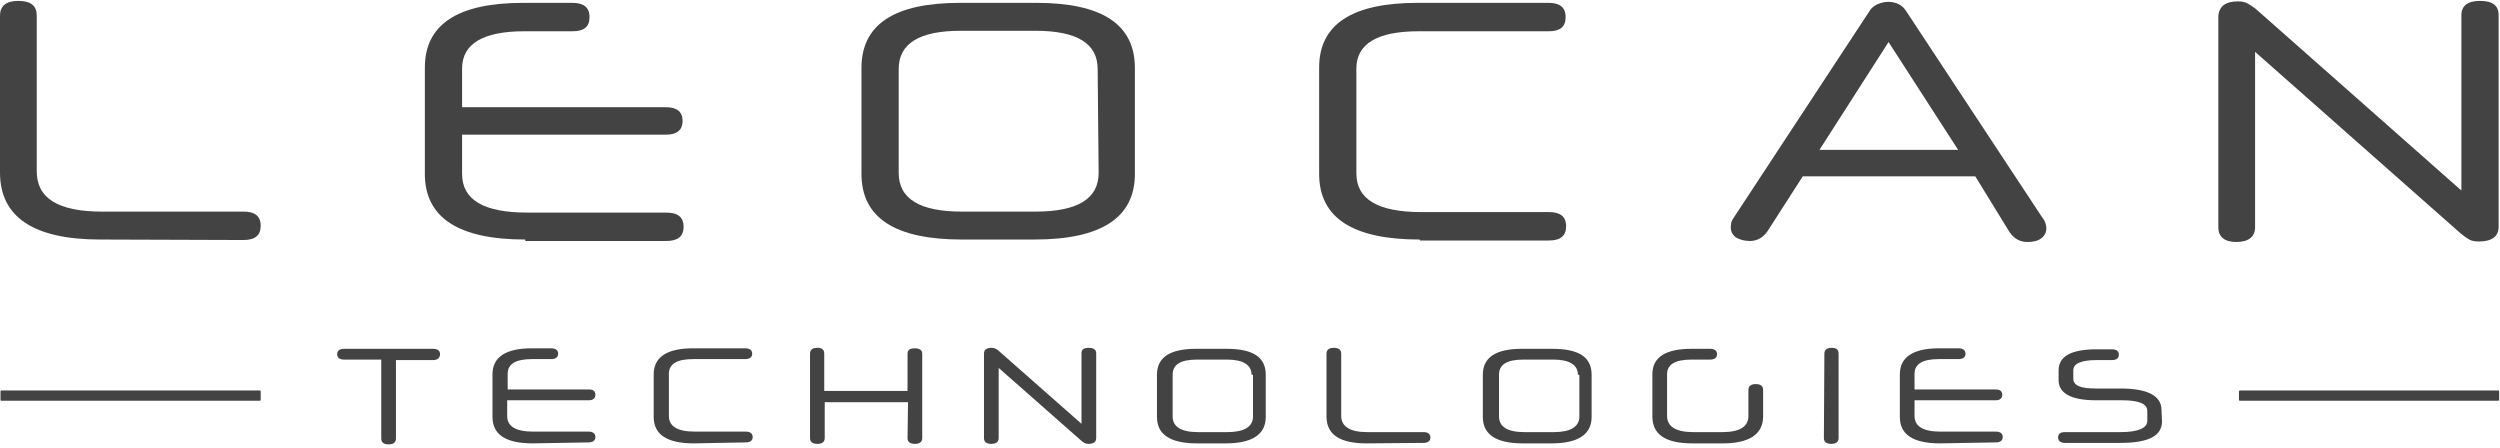
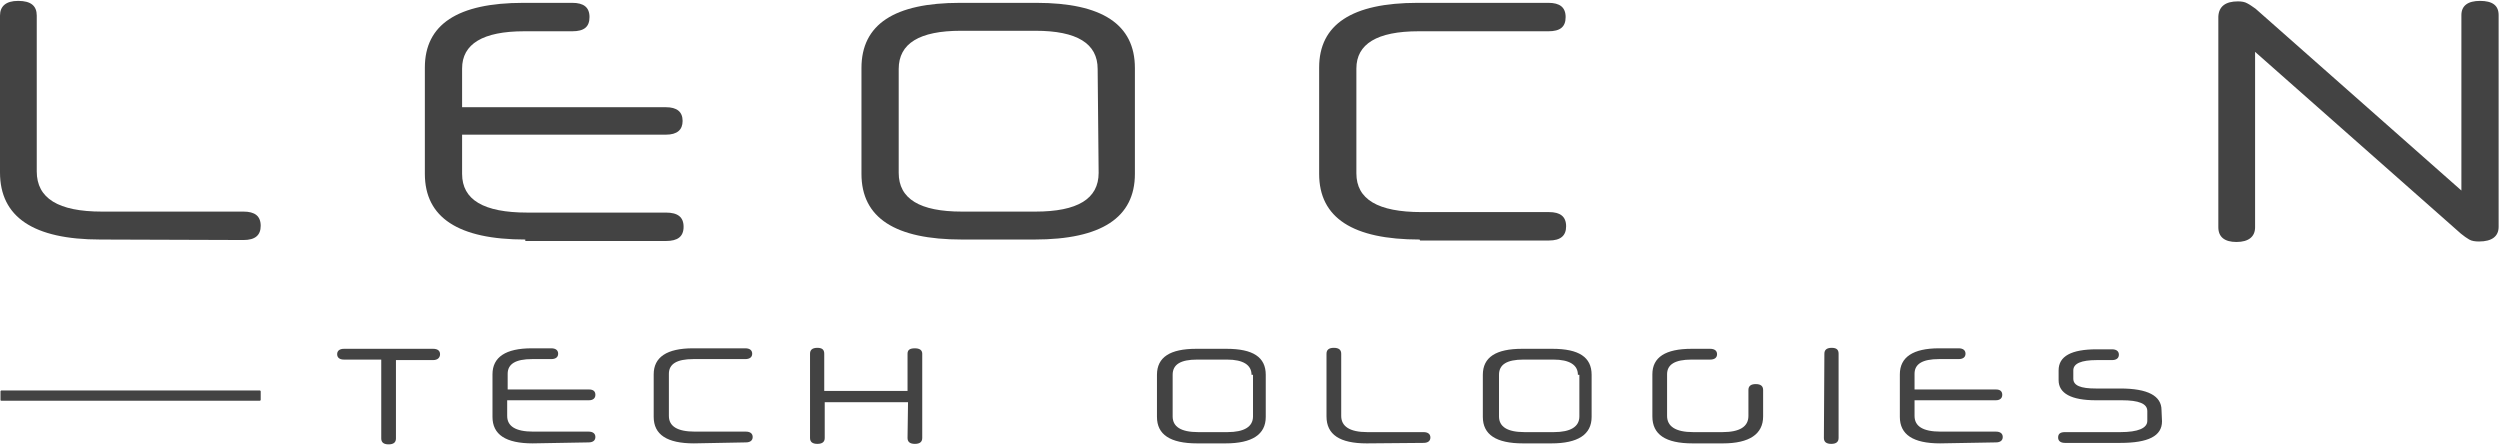
<svg xmlns="http://www.w3.org/2000/svg" width="374" height="67" viewBox="0 0 374 67" fill="none">
  <path d="M15.028 35.834C4.985 35.834 0 32.462 0 25.791V2.332C0 0.939 0.88 0.133 2.712 0.133C4.618 0.133 5.498 0.866 5.498 2.332V25.644C5.498 29.676 8.724 31.655 15.248 31.655H36.434C38.12 31.655 39 32.315 39 33.781C39 35.174 38.193 35.907 36.434 35.907L15.028 35.834Z" fill="#434343" />
  <path d="M78.587 35.833C68.543 35.833 63.559 32.535 63.559 26.01V10.102C63.559 3.651 68.47 0.426 78.293 0.426H85.624C87.31 0.426 88.19 1.086 88.19 2.552C88.19 4.018 87.384 4.678 85.624 4.678H78.44C72.209 4.678 69.13 6.584 69.13 10.249V16.04H99.626C101.239 16.04 102.118 16.7 102.118 18.093C102.118 19.413 101.312 20.146 99.626 20.146H69.13V26.01C69.13 29.895 72.356 31.802 78.88 31.802H99.626C101.385 31.802 102.265 32.461 102.265 33.927C102.265 35.394 101.385 36.053 99.626 36.053H78.587V35.833Z" fill="#434343" />
  <path d="M143.903 35.833C133.933 35.833 128.875 32.608 128.875 26.01V10.176C128.875 3.651 133.787 0.426 143.61 0.426H155.046C164.869 0.426 169.781 3.651 169.781 10.176V26.01C169.781 32.535 164.796 35.833 154.753 35.833H143.903ZM164.209 10.322C164.209 6.51 161.13 4.604 154.899 4.604H143.756C137.525 4.604 134.446 6.51 134.446 10.322V25.864C134.446 29.749 137.599 31.655 143.903 31.655H154.899C161.204 31.655 164.356 29.749 164.356 25.864L164.209 10.322Z" fill="#434343" />
  <path d="M212.372 35.833C202.402 35.833 197.344 32.608 197.344 26.01V10.102C197.344 3.651 202.255 0.426 212.079 0.426H231.652C233.338 0.426 234.218 1.086 234.218 2.552C234.218 4.018 233.411 4.678 231.652 4.678H212.225C205.994 4.678 202.915 6.584 202.915 10.249V25.937C202.915 29.822 206.141 31.728 212.665 31.728H231.725C233.411 31.728 234.291 32.388 234.291 33.854C234.291 35.247 233.484 35.98 231.725 35.98H212.445L212.372 35.833Z" fill="#434343" />
-   <path d="M295.502 26.377H269.698L264.42 34.587C263.76 35.54 262.88 36.053 261.781 36.053C260.974 36.053 260.241 35.834 259.728 35.54C259.215 35.174 258.922 34.661 258.922 34.001C258.922 33.708 258.995 33.488 258.995 33.268C259.068 33.048 259.215 32.755 259.435 32.461L279.668 1.672C279.961 1.159 280.401 0.866 280.841 0.646C281.354 0.426 281.867 0.279 282.454 0.279C283.627 0.279 284.58 0.719 285.166 1.672L305.472 32.461C305.766 32.828 305.912 33.121 305.985 33.341C306.059 33.561 306.132 33.854 306.132 34.148C306.132 34.807 305.839 35.32 305.326 35.687C304.813 36.053 304.153 36.2 303.273 36.2C302.173 36.2 301.294 35.687 300.634 34.734L295.502 26.377ZM272.191 22.418H292.937L282.527 6.291L272.191 22.418Z" fill="#434343" />
  <path d="M334.796 0.206C335.309 0.206 335.822 0.279 336.188 0.499C336.628 0.719 336.995 1.013 337.435 1.306L368.224 28.503V2.259C368.224 0.866 369.177 0.133 371.01 0.133C372.842 0.133 373.795 0.793 373.795 2.259V33.928C373.795 35.321 372.842 36.127 370.863 36.127C370.277 36.127 369.763 36.054 369.397 35.834C369.03 35.614 368.59 35.321 368.151 34.954L337.361 7.757V34.001C337.361 35.394 336.408 36.2 334.576 36.2C332.816 36.2 331.863 35.467 331.863 34.001V2.479C331.937 0.939 332.963 0.206 334.796 0.206Z" fill="#434343" />
  <path d="M0.221 59.952H38.854C38.927 59.952 39.001 59.878 39.001 59.805V58.559C39.001 58.485 38.927 58.412 38.854 58.412H0.221C0.148 58.412 0.074 58.485 0.074 58.559V59.805C0.074 59.878 0.074 59.952 0.221 59.952Z" fill="#434343" />
-   <path d="M335.092 59.952H373.725C373.798 59.952 373.872 59.878 373.872 59.805V58.559C373.872 58.485 373.798 58.412 373.725 58.412H335.092C335.019 58.412 334.945 58.485 334.945 58.559V59.805C334.945 59.878 335.019 59.952 335.092 59.952Z" fill="#434343" />
  <path d="M57.035 53.794H51.464C50.804 53.794 50.438 53.501 50.438 52.988C50.438 52.475 50.804 52.182 51.464 52.182H64.806C65.466 52.182 65.832 52.475 65.832 52.988C65.832 53.501 65.466 53.868 64.806 53.868H59.234V65.597C59.234 66.183 58.868 66.477 58.135 66.477C57.402 66.477 57.035 66.183 57.035 65.597V53.794Z" fill="#434343" />
  <path d="M79.687 66.329C75.655 66.329 73.676 65.01 73.676 62.37V55.993C73.676 53.427 75.655 52.107 79.54 52.107H82.473C83.132 52.107 83.499 52.401 83.499 52.914C83.499 53.427 83.132 53.72 82.473 53.72H79.614C77.121 53.72 75.948 54.453 75.948 55.919V58.265H88.117C88.777 58.265 89.07 58.559 89.07 59.072C89.07 59.585 88.704 59.878 88.117 59.878H75.875V62.224C75.875 63.763 77.121 64.57 79.76 64.57H88.044C88.704 64.57 89.07 64.863 89.07 65.376C89.07 65.889 88.704 66.183 88.044 66.183L79.687 66.329Z" fill="#434343" />
  <path d="M103.804 66.329C99.772 66.329 97.793 65.01 97.793 62.37V55.993C97.793 53.427 99.772 52.107 103.658 52.107H111.502C112.161 52.107 112.528 52.401 112.528 52.914C112.528 53.427 112.161 53.72 111.502 53.72H103.731C101.238 53.72 100.066 54.453 100.066 55.919V62.224C100.066 63.763 101.312 64.57 103.951 64.57H111.575C112.235 64.57 112.601 64.863 112.601 65.376C112.601 65.889 112.235 66.183 111.575 66.183L103.804 66.329Z" fill="#434343" />
  <path d="M135.841 60.172H123.379V65.524C123.379 66.11 123.012 66.403 122.279 66.403C121.546 66.403 121.18 66.11 121.18 65.524V52.915C121.18 52.328 121.546 52.035 122.279 52.035C123.012 52.035 123.306 52.328 123.306 52.915V58.486H135.768V52.915C135.768 52.328 136.134 52.108 136.868 52.108C137.601 52.108 137.967 52.402 137.967 52.915V65.524C137.967 66.11 137.601 66.403 136.868 66.403C136.134 66.403 135.768 66.11 135.768 65.524L135.841 60.172Z" fill="#434343" />
-   <path d="M148.376 52.035C148.596 52.035 148.816 52.108 148.963 52.182C149.109 52.255 149.329 52.402 149.476 52.548L161.791 63.398V52.842C161.791 52.255 162.158 52.035 162.891 52.035C163.624 52.035 163.991 52.328 163.991 52.842V65.524C163.991 66.11 163.624 66.403 162.818 66.403C162.598 66.403 162.378 66.33 162.231 66.257C162.085 66.184 161.865 66.037 161.718 65.89L149.402 55.041V65.524C149.402 66.11 149.036 66.403 148.303 66.403C147.57 66.403 147.203 66.11 147.203 65.524V52.915C147.203 52.328 147.57 52.035 148.376 52.035Z" fill="#434343" />
  <path d="M179.093 66.33C175.061 66.33 173.082 65.01 173.082 62.371V56.067C173.082 53.428 175.061 52.182 178.947 52.182H183.492C187.45 52.182 189.356 53.428 189.356 56.067V62.371C189.356 65.01 187.304 66.33 183.345 66.33H179.093ZM187.23 56.067C187.23 54.601 185.984 53.794 183.565 53.794H179.093C176.601 53.794 175.428 54.528 175.428 56.067V62.298C175.428 63.838 176.674 64.644 179.24 64.644H183.638C186.131 64.644 187.45 63.838 187.45 62.298V56.067H187.23Z" fill="#434343" />
  <path d="M204.457 66.33C200.425 66.33 198.445 65.011 198.445 62.298V52.915C198.445 52.328 198.812 52.035 199.545 52.035C200.278 52.035 200.645 52.328 200.645 52.915V62.225C200.645 63.764 201.891 64.644 204.53 64.644H212.96C213.62 64.644 213.987 64.937 213.987 65.451C213.987 65.964 213.62 66.257 212.96 66.257L204.457 66.33Z" fill="#434343" />
  <path d="M227.843 66.33C223.811 66.33 221.832 65.01 221.832 62.371V56.067C221.832 53.428 223.811 52.182 227.697 52.182H232.242C236.2 52.182 238.106 53.428 238.106 56.067V62.371C238.106 65.01 236.054 66.33 232.095 66.33H227.843ZM236.054 56.067C236.054 54.601 234.808 53.794 232.388 53.794H227.917C225.424 53.794 224.251 54.528 224.251 56.067V62.298C224.251 63.838 225.497 64.644 228.063 64.644H232.462C234.954 64.644 236.274 63.838 236.274 62.298V56.067H236.054Z" fill="#434343" />
  <path d="M253.207 66.33C249.175 66.33 247.195 65.01 247.195 62.298V55.994C247.195 53.428 249.175 52.182 253.06 52.182H255.846C256.505 52.182 256.872 52.475 256.872 52.988C256.872 53.501 256.505 53.794 255.846 53.794H253.06C250.567 53.794 249.395 54.528 249.395 55.994V62.225C249.395 63.764 250.641 64.644 253.28 64.644H257.678C260.244 64.644 261.564 63.838 261.564 62.225V58.34C261.564 57.753 261.93 57.46 262.663 57.46C263.396 57.46 263.763 57.753 263.763 58.34V62.298C263.763 64.937 261.71 66.33 257.752 66.33H253.207Z" fill="#434343" />
-   <path d="M272.927 52.915C272.927 52.328 273.293 52.035 274.026 52.035C274.76 52.035 275.053 52.328 275.053 52.915V65.524C275.053 66.11 274.686 66.403 273.953 66.403C273.22 66.403 272.854 66.11 272.854 65.524L272.927 52.915Z" fill="#434343" />
+   <path d="M272.927 52.915C272.927 52.328 273.293 52.035 274.026 52.035C274.76 52.035 275.053 52.328 275.053 52.915V65.524C275.053 66.11 274.686 66.403 273.953 66.403C273.22 66.403 272.854 66.11 272.854 65.524Z" fill="#434343" />
  <path d="M290.228 66.329C286.196 66.329 284.217 65.01 284.217 62.37V55.993C284.217 53.427 286.196 52.107 290.081 52.107H293.014C293.674 52.107 294.04 52.401 294.04 52.914C294.04 53.427 293.674 53.72 293.014 53.72H290.081C287.589 53.72 286.416 54.453 286.416 55.919V58.265H298.585C299.245 58.265 299.538 58.559 299.538 59.072C299.538 59.585 299.172 59.878 298.585 59.878H286.416V62.224C286.416 63.763 287.662 64.57 290.301 64.57H298.585C299.245 64.57 299.611 64.863 299.611 65.376C299.611 65.889 299.245 66.183 298.585 66.183L290.228 66.329Z" fill="#434343" />
  <path d="M323.436 63.032C323.436 65.231 321.383 66.258 317.205 66.258H308.921C308.261 66.258 307.895 65.964 307.895 65.451C307.895 64.865 308.261 64.645 308.921 64.645H317.205C319.844 64.645 321.237 64.058 321.237 62.959V61.493C321.237 60.393 319.99 59.88 317.425 59.88H313.539C309.874 59.88 307.968 58.854 307.968 56.874V55.408C307.968 53.282 309.874 52.256 313.686 52.256H315.958C316.618 52.256 316.985 52.549 316.985 53.062C316.985 53.575 316.618 53.869 315.958 53.869H313.686C311.34 53.869 310.167 54.382 310.167 55.408V56.654C310.167 57.681 311.267 58.12 313.539 58.12H317.205C321.31 58.12 323.362 59.22 323.362 61.346L323.436 63.032Z" fill="#434343" />
</svg>